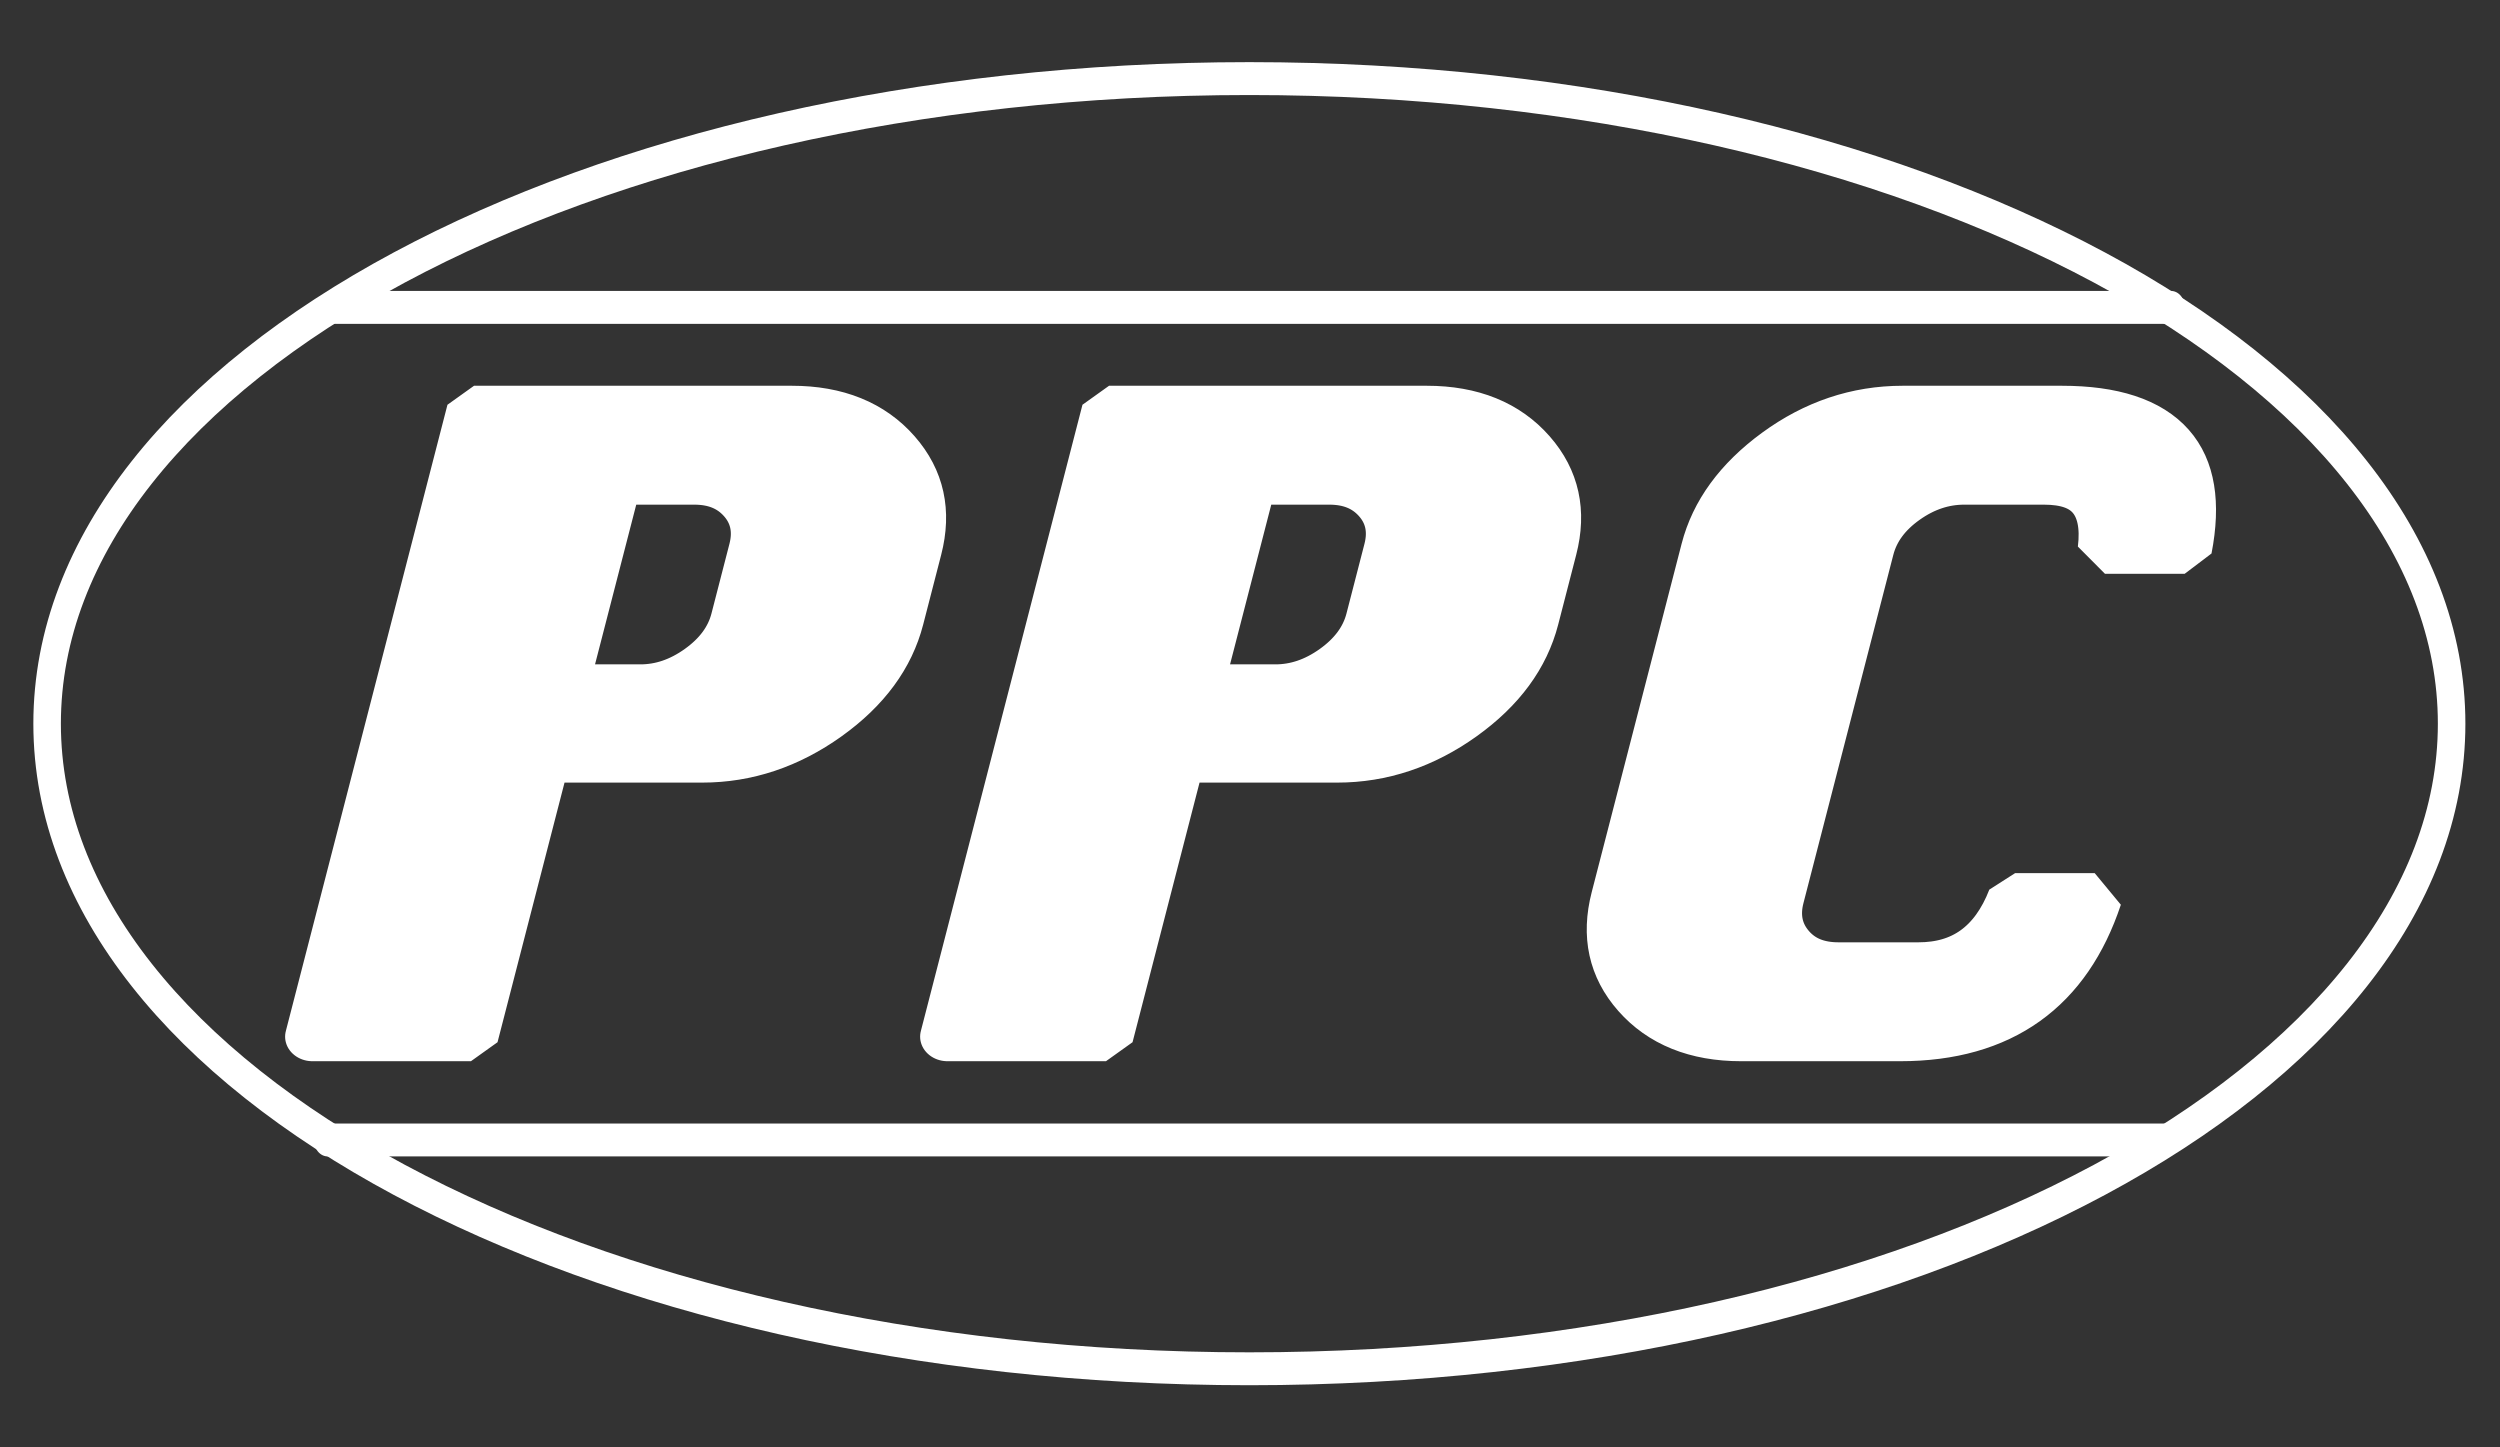
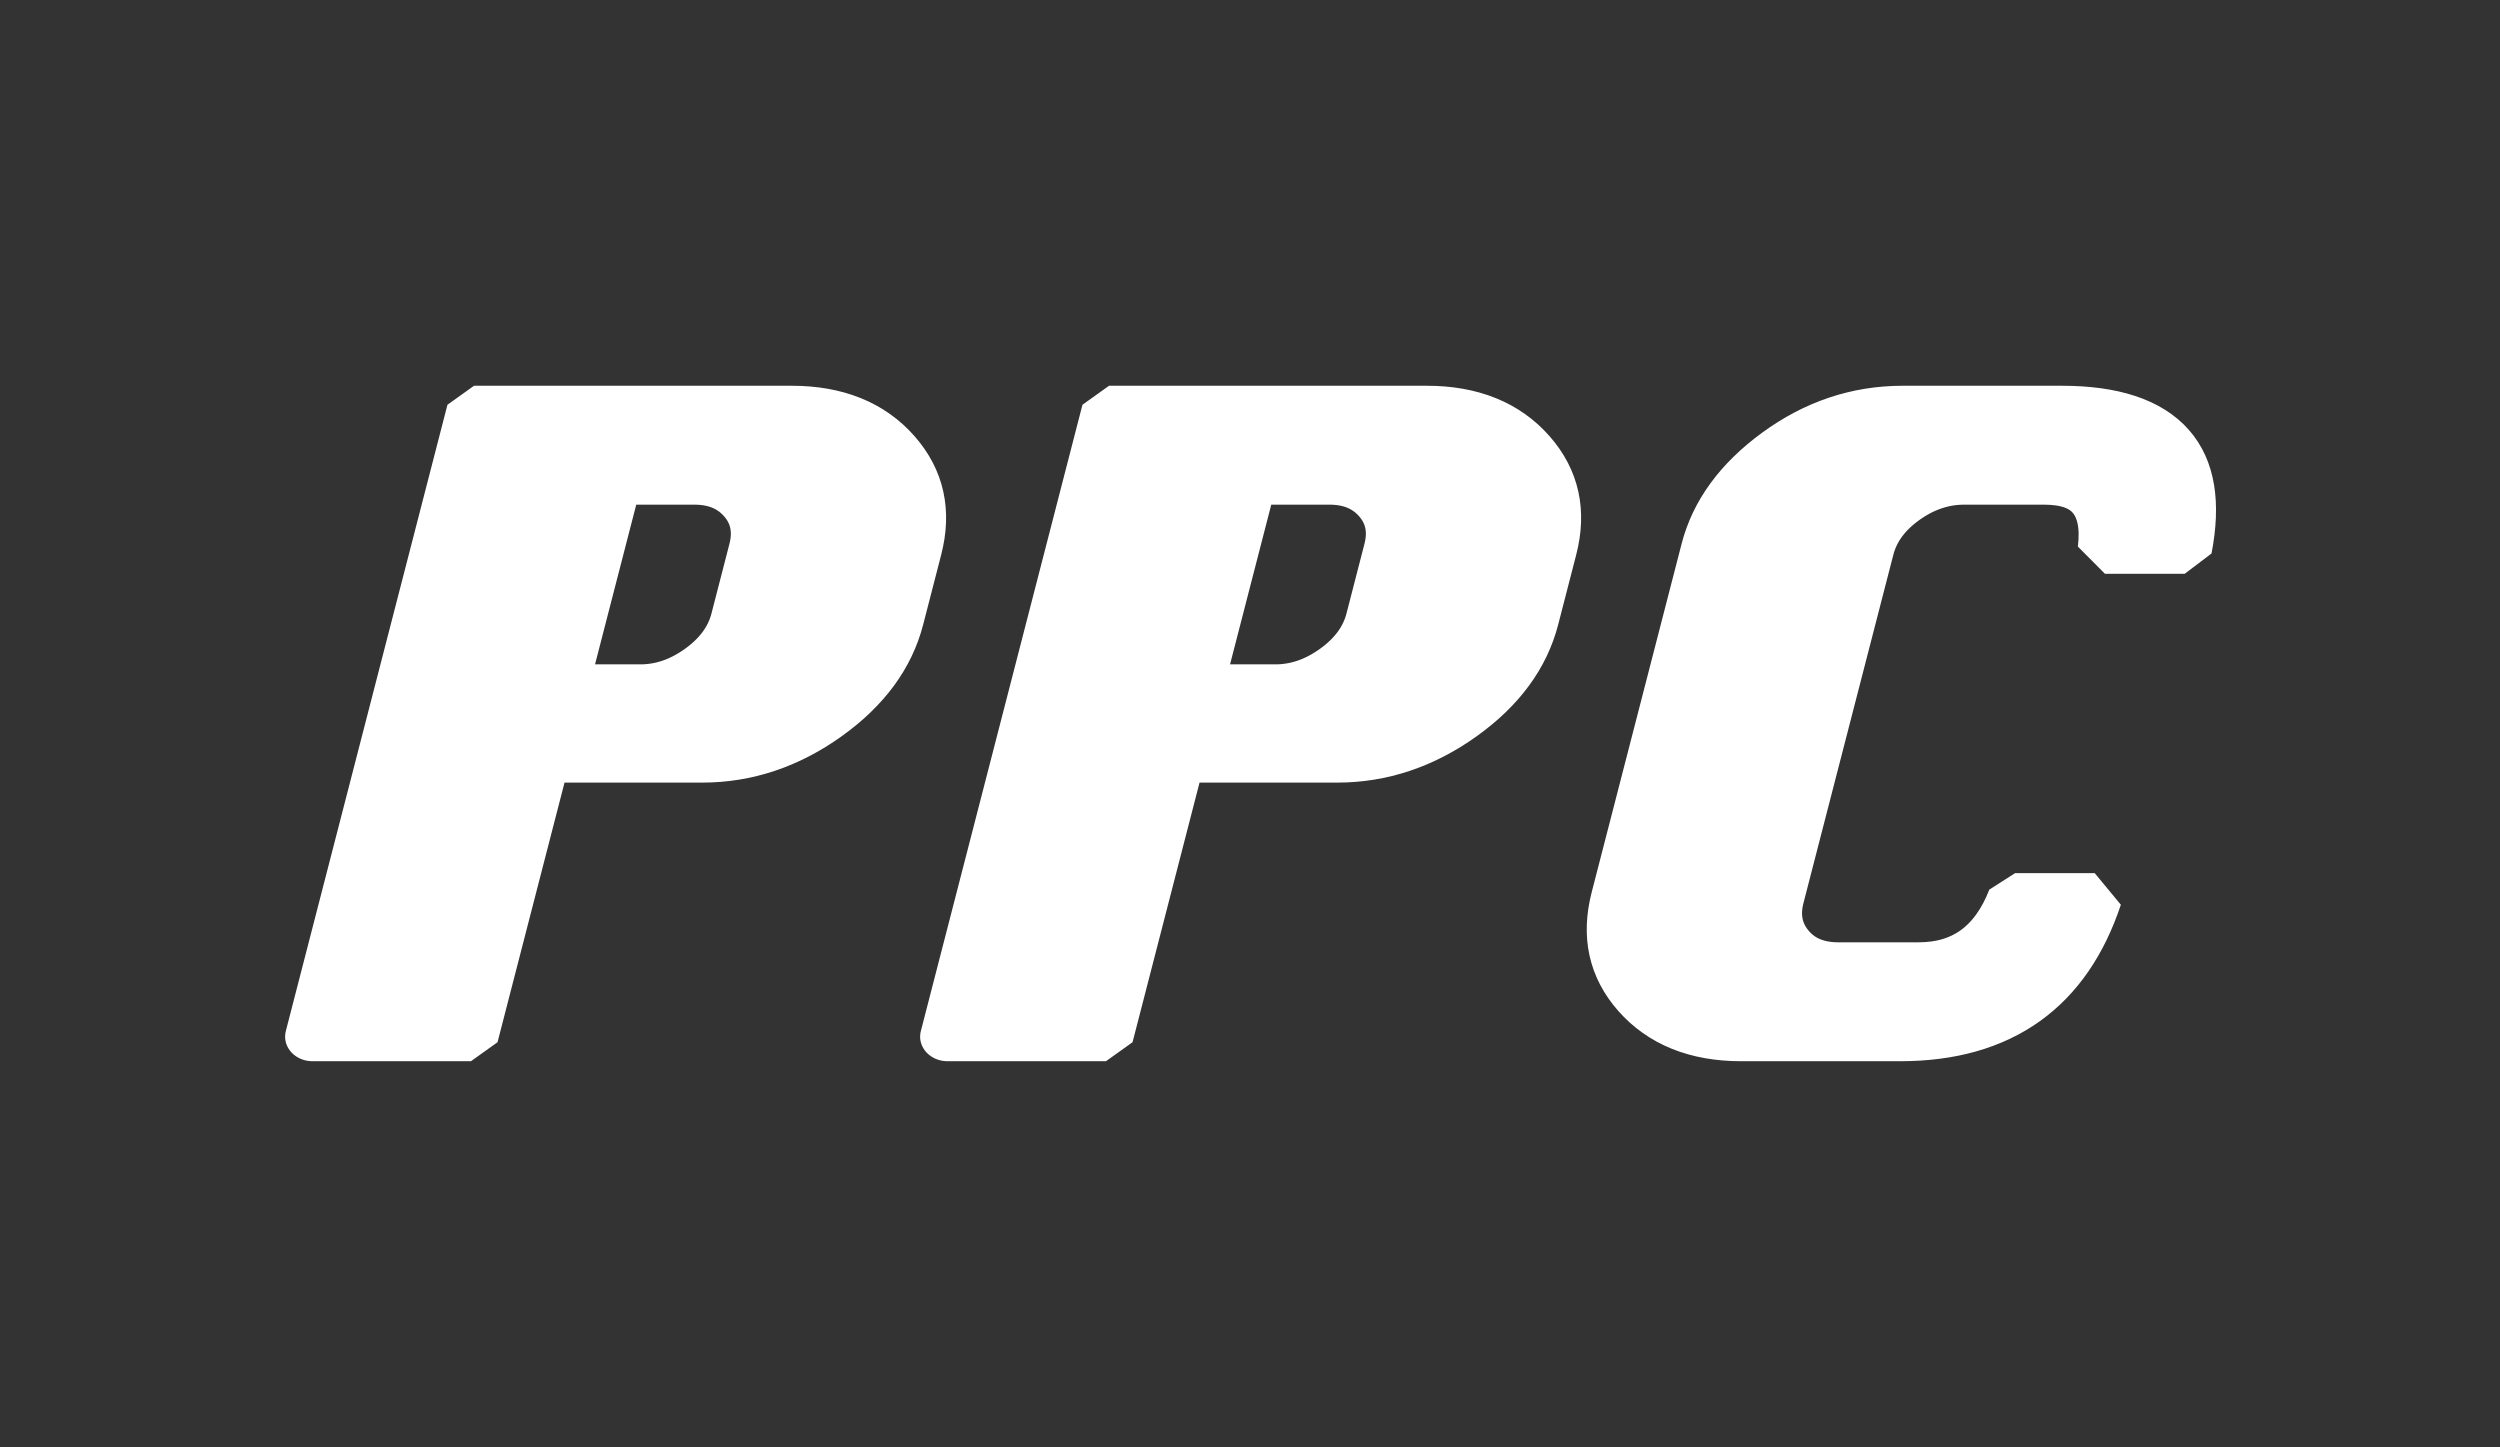
<svg xmlns="http://www.w3.org/2000/svg" width="100%" height="100%" viewBox="0 0 380 220" version="1.1" xml:space="preserve" style="fill-rule:evenodd;clip-rule:evenodd;stroke-linecap:round;stroke-linejoin:bevel;stroke-miterlimit:2;">
  <rect x="0" y="0" width="380" height="220" fill="#333333" stroke="none" />
  <g id="Layer1">
    <g id="shapePath7" transform="matrix(1.207,0,0,1.086,-111.664,-9.49)">
      <path d="M131.853,153.834L152.209,66.166L192.24,66.166C197.709,66.166 201.959,68.084 204.99,71.919C208.021,75.755 208.922,80.321 207.692,85.617L205.423,95.389C204.187,100.716 201.164,105.289 196.355,109.11C191.546,112.93 186.407,114.84 180.938,114.84L160.876,114.84L151.822,153.834L131.853,153.834M163.123,105.16L173.155,105.16C175.873,105.16 178.449,104.194 180.883,102.261C183.316,100.328 184.84,98.037 185.455,95.389L187.723,85.617C188.338,82.969 187.874,80.694 186.332,78.791C184.789,76.889 182.658,75.937 179.94,75.937L169.908,75.937L163.123,105.16M211.822,153.834L232.177,66.166L272.209,66.166C277.677,66.166 281.927,68.084 284.959,71.919C287.99,75.755 288.891,80.321 287.661,85.617L285.392,95.389C284.155,100.716 281.132,105.289 276.324,109.11C271.515,112.93 266.376,114.84 260.907,114.84L240.845,114.84L231.791,153.834L211.822,153.834M243.092,105.16L253.123,105.16C255.842,105.16 258.418,104.194 260.851,102.261C263.284,100.328 264.809,98.037 265.423,95.389L267.692,85.617C268.307,82.969 267.843,80.694 266.301,78.791C264.758,76.889 262.627,75.937 259.909,75.937L249.877,75.937L243.092,105.16M356.307,134.383C352.421,147.35 344.259,153.834 331.822,153.834L311.759,153.834C306.291,153.834 302.039,151.924 299.004,148.104C295.969,144.283 295.07,139.71 296.307,134.383L307.63,85.617C308.845,80.382 311.832,75.831 316.589,71.965C321.346,68.099 326.521,66.166 332.115,66.166L352.177,66.166C364.74,66.166 369.891,72.65 367.63,85.617L357.598,85.617C358.316,79.164 355.752,75.937 349.909,75.937L339.877,75.937C337.127,75.937 334.547,76.889 332.137,78.791C329.726,80.694 328.213,82.969 327.598,85.617L316.276,134.383C315.668,137.001 316.118,139.268 317.626,141.186C319.134,143.104 321.278,144.063 324.059,144.063L334.091,144.063C339.966,144.063 344.027,140.836 346.276,134.383L356.307,134.383Z" style="fill:white;fill-rule:nonzero;stroke:white;stroke-width:6.87px;" />
    </g>
    <g id="shapePath8" transform="matrix(0.837,0,0,1,-19.346,7.10543e-15)">
-       <path d="M468.33,110C468.33,164.154 370.58,208.055 250,208.055C129.42,208.055 31.67,164.154 31.67,110C31.67,55.846 129.42,11.945 250,11.945C370.58,11.945 468.33,55.846 468.33,110Z" style="fill:white;fill-opacity:0;fill-rule:nonzero;stroke:white;stroke-width:5px;stroke-linecap:butt;stroke-linejoin:miter;" />
-     </g>
+       </g>
    <g id="shapePath9" transform="matrix(0.837,0,0,1,-19.346,7.10543e-15)">
-       <path d="M84.079,46.723L417.37,46.723" style="fill:none;fill-rule:nonzero;stroke:white;stroke-width:5px;stroke-linecap:butt;stroke-linejoin:miter;" />
-     </g>
+       </g>
    <g id="shapePath10" transform="matrix(0.837,0,0,1,-19.346,7.10543e-15)">
-       <path d="M82.63,173.277L415.921,173.277" style="fill:none;fill-rule:nonzero;stroke:white;stroke-width:5px;stroke-linecap:butt;stroke-linejoin:miter;" />
-     </g>
+       </g>
  </g>
</svg>